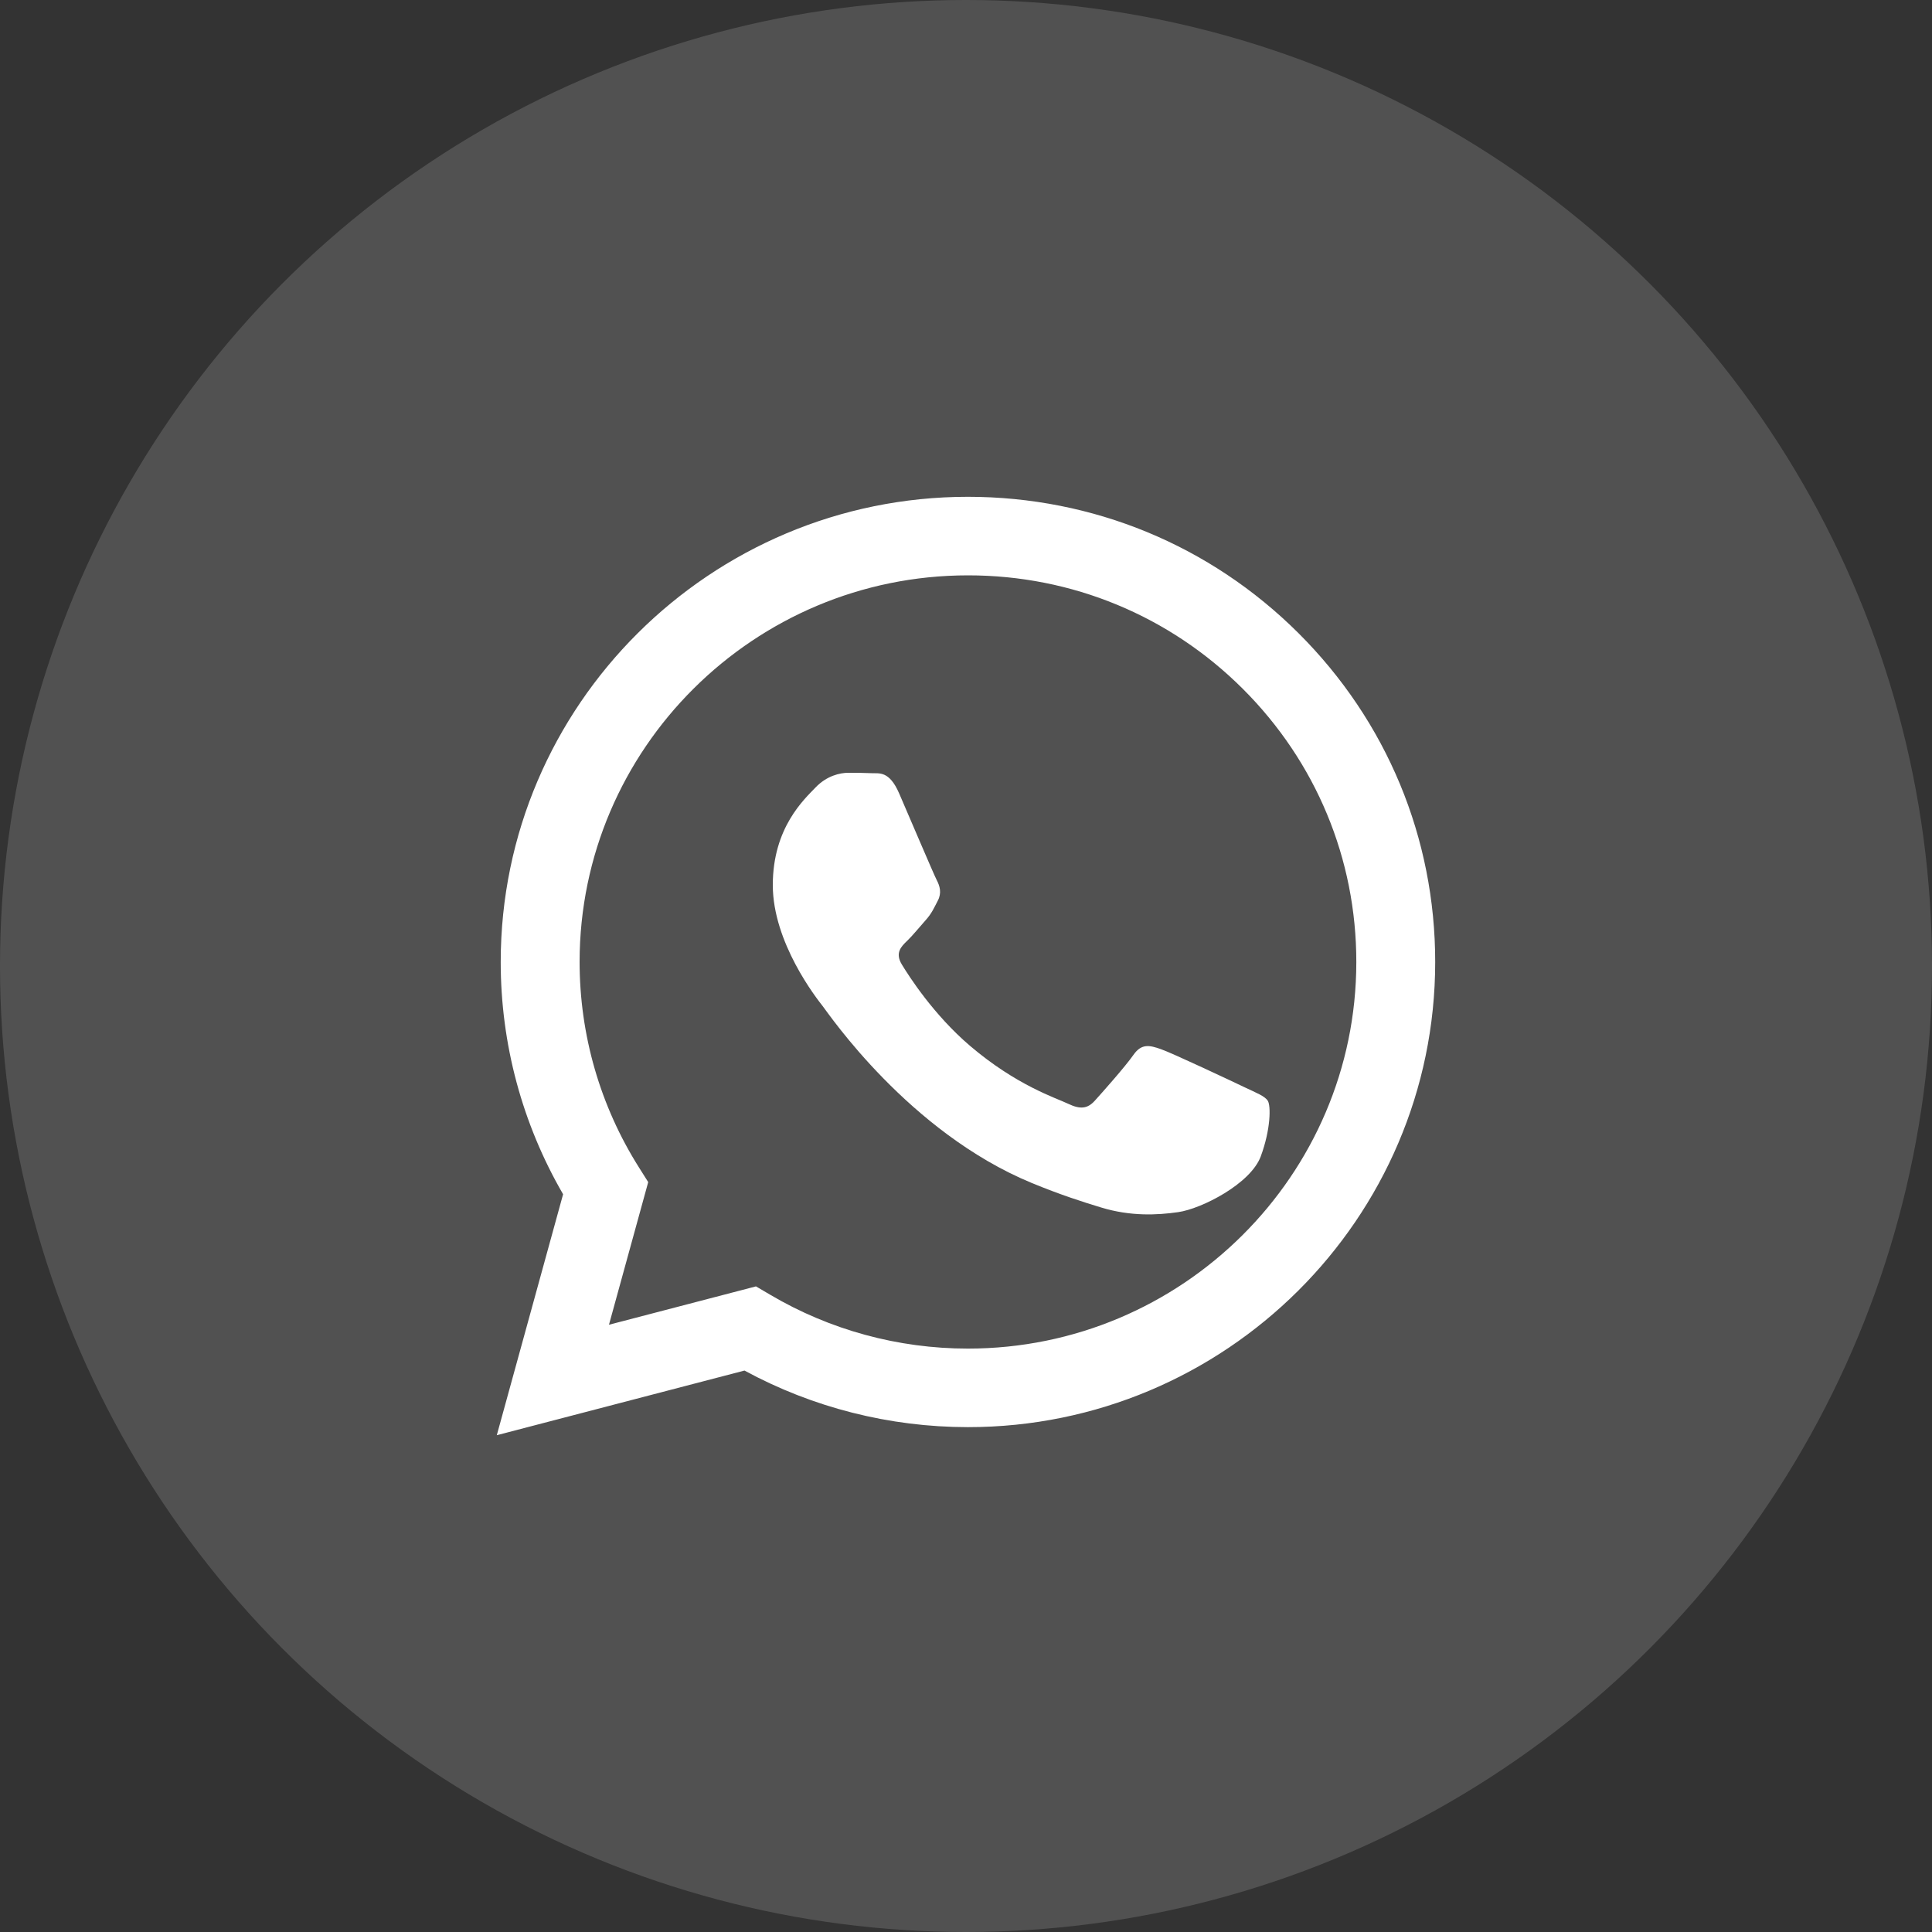
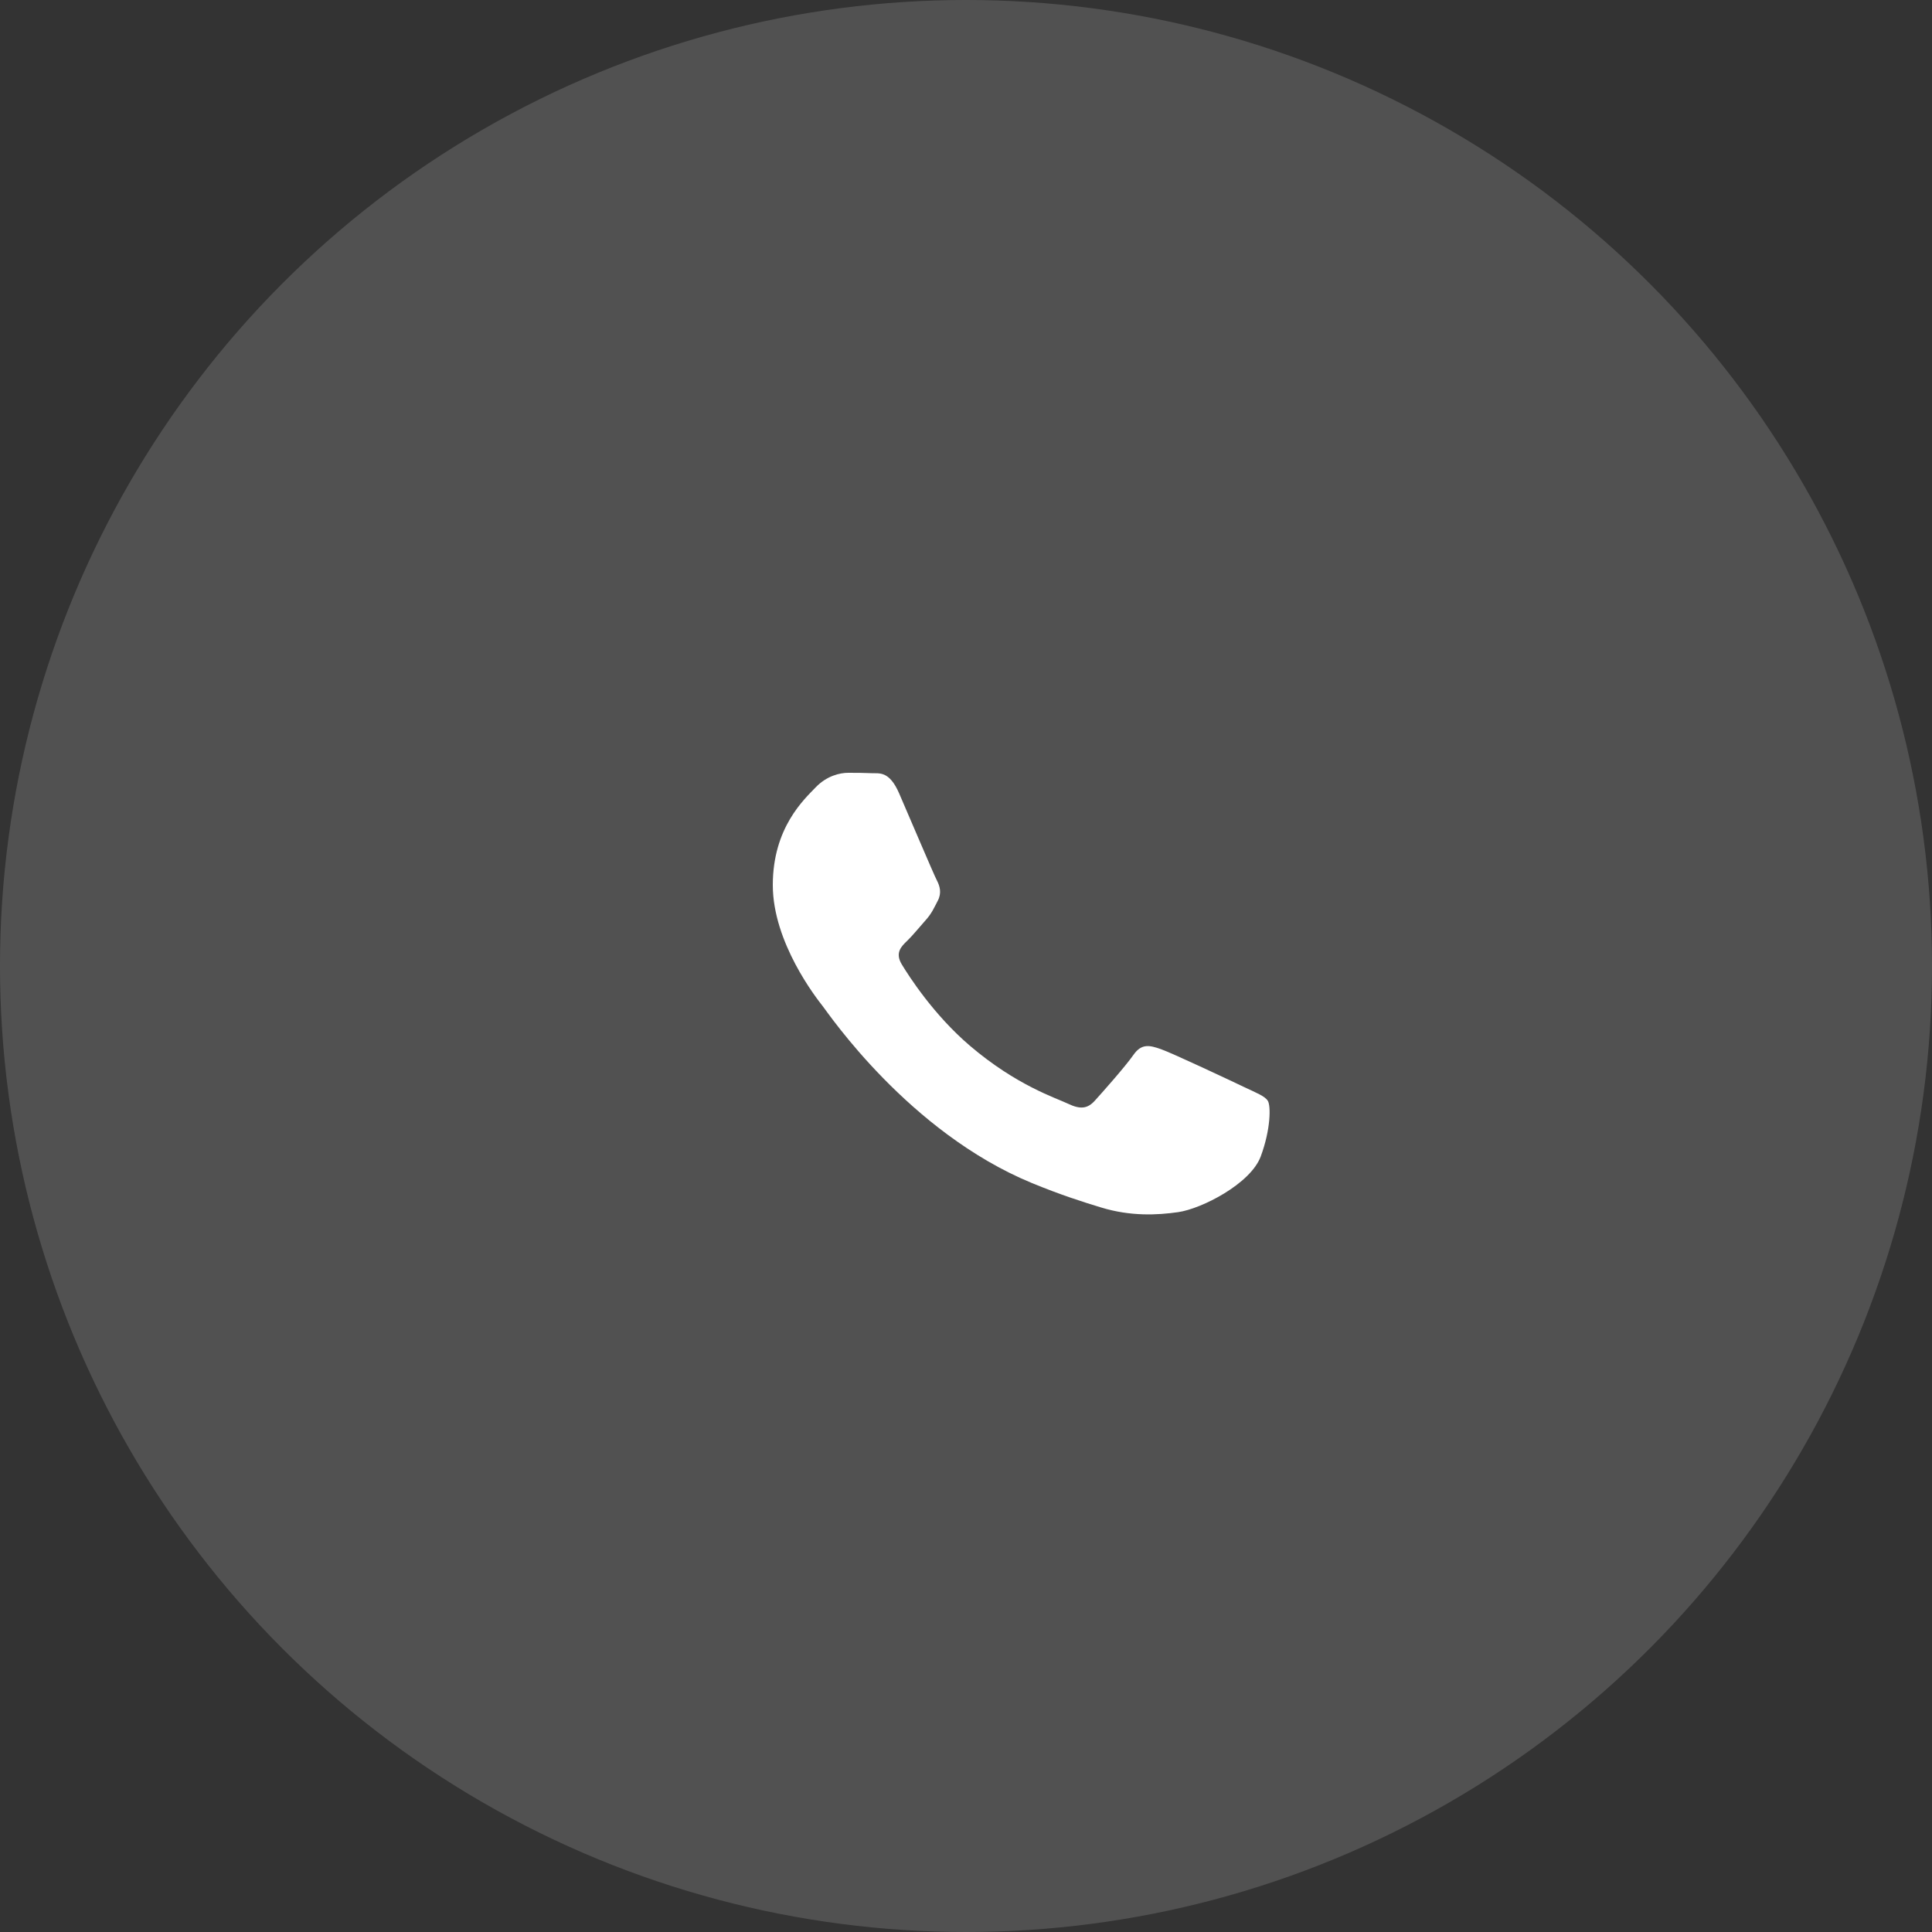
<svg xmlns="http://www.w3.org/2000/svg" width="35px" height="35px" version="1.1">
  <rect width="100%" height="100%" fill="#333333" stroke="none" />
  <title>Group 2</title>
  <g id="Symbols" stroke="none" stroke-width="1" fill="none" fill-rule="evenodd">
    <g id="Footer" transform="translate(-349, -134)" fill="#FFFFFF">
      <g id="Group-2" transform="translate(349, 134)">
        <circle id="Oval-Copy-3" fill-opacity="0.15" cx="17.5" cy="17.5" r="17.5" />
        <g id="843786_whatsapp_icon" transform="translate(9, 9)" fill-rule="nonzero">
-           <path d="M14.523,2.47 C12.925,0.878 10.8,0.001 8.535,0 C3.87,0 0.073,3.779 0.071,8.423 C0.07,9.908 0.46,11.357 1.201,12.635 L0,17 L4.487,15.829 C5.723,16.5 7.115,16.853 8.532,16.854 L8.536,16.854 C8.536,16.854 8.535,16.854 8.536,16.854 C13.201,16.854 16.998,13.075 17,8.43 C17.001,6.179 16.121,4.063 14.523,2.47 Z M8.536,15.431 L8.533,15.431 C7.27,15.431 6.032,15.093 4.952,14.455 L4.695,14.304 L2.032,14.999 L2.743,12.415 L2.576,12.15 C1.872,11.035 1.5,9.747 1.5,8.424 C1.502,4.563 4.658,1.423 8.538,1.423 C10.417,1.423 12.184,2.153 13.512,3.476 C14.84,4.8 15.572,6.559 15.571,8.43 C15.569,12.29 12.413,15.431 8.536,15.431 Z" id="Shape" />
          <path d="M13.543,10.695 C13.322,10.589 12.233,10.076 12.03,10.006 C11.827,9.935 11.68,9.899 11.532,10.112 C11.384,10.324 10.96,10.801 10.831,10.943 C10.702,11.084 10.573,11.102 10.351,10.996 C10.13,10.89 9.416,10.666 8.57,9.944 C7.912,9.382 7.468,8.687 7.339,8.475 C7.209,8.263 7.325,8.148 7.436,8.042 C7.535,7.947 7.657,7.795 7.768,7.671 C7.879,7.547 7.915,7.459 7.989,7.317 C8.063,7.176 8.026,7.052 7.971,6.946 C7.915,6.84 7.473,5.796 7.288,5.371 C7.108,4.958 6.926,5.014 6.79,5.007 C6.661,5.001 6.513,5 6.366,5 C6.218,5 5.978,5.053 5.775,5.265 C5.572,5.478 5,5.991 5,7.034 C5,8.078 5.793,9.086 5.904,9.227 C6.015,9.369 7.466,11.51 9.687,12.429 C10.215,12.647 10.628,12.778 10.949,12.875 C11.48,13.037 11.962,13.014 12.344,12.959 C12.769,12.898 13.654,12.446 13.839,11.951 C14.023,11.456 14.023,11.031 13.968,10.943 C13.912,10.855 13.765,10.801 13.543,10.695 Z" id="Path" />
        </g>
      </g>
    </g>
  </g>
</svg>